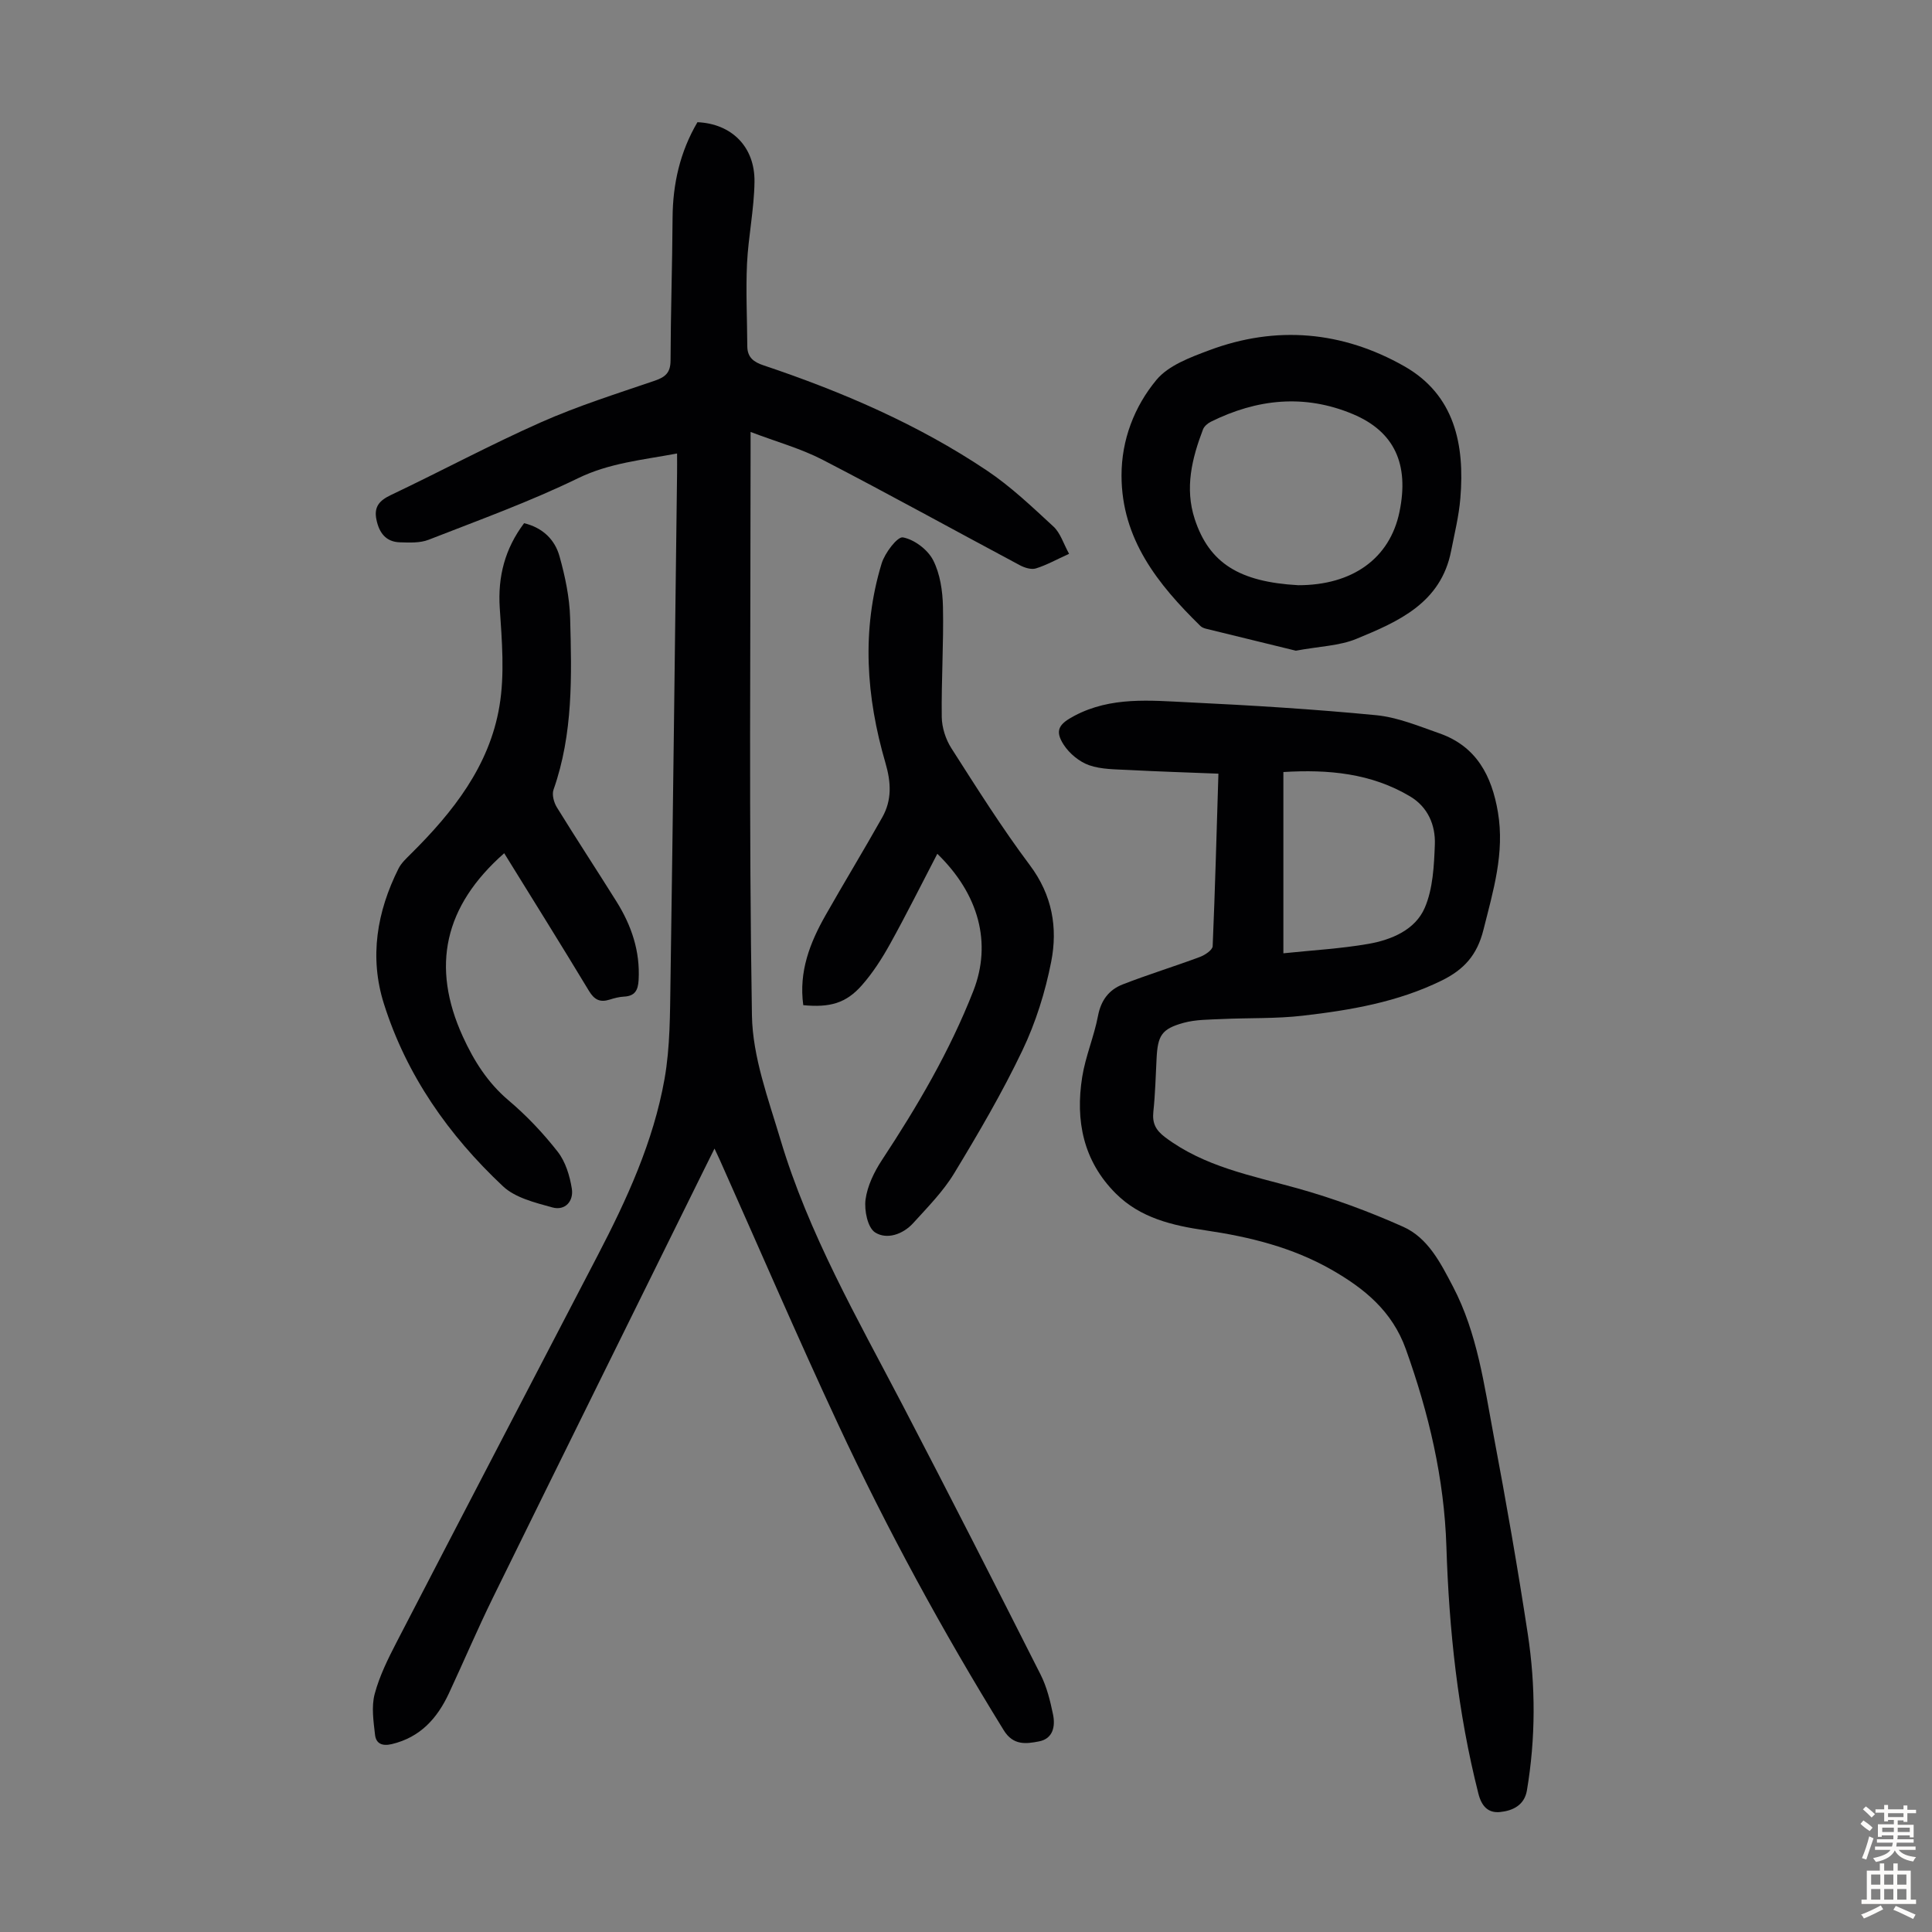
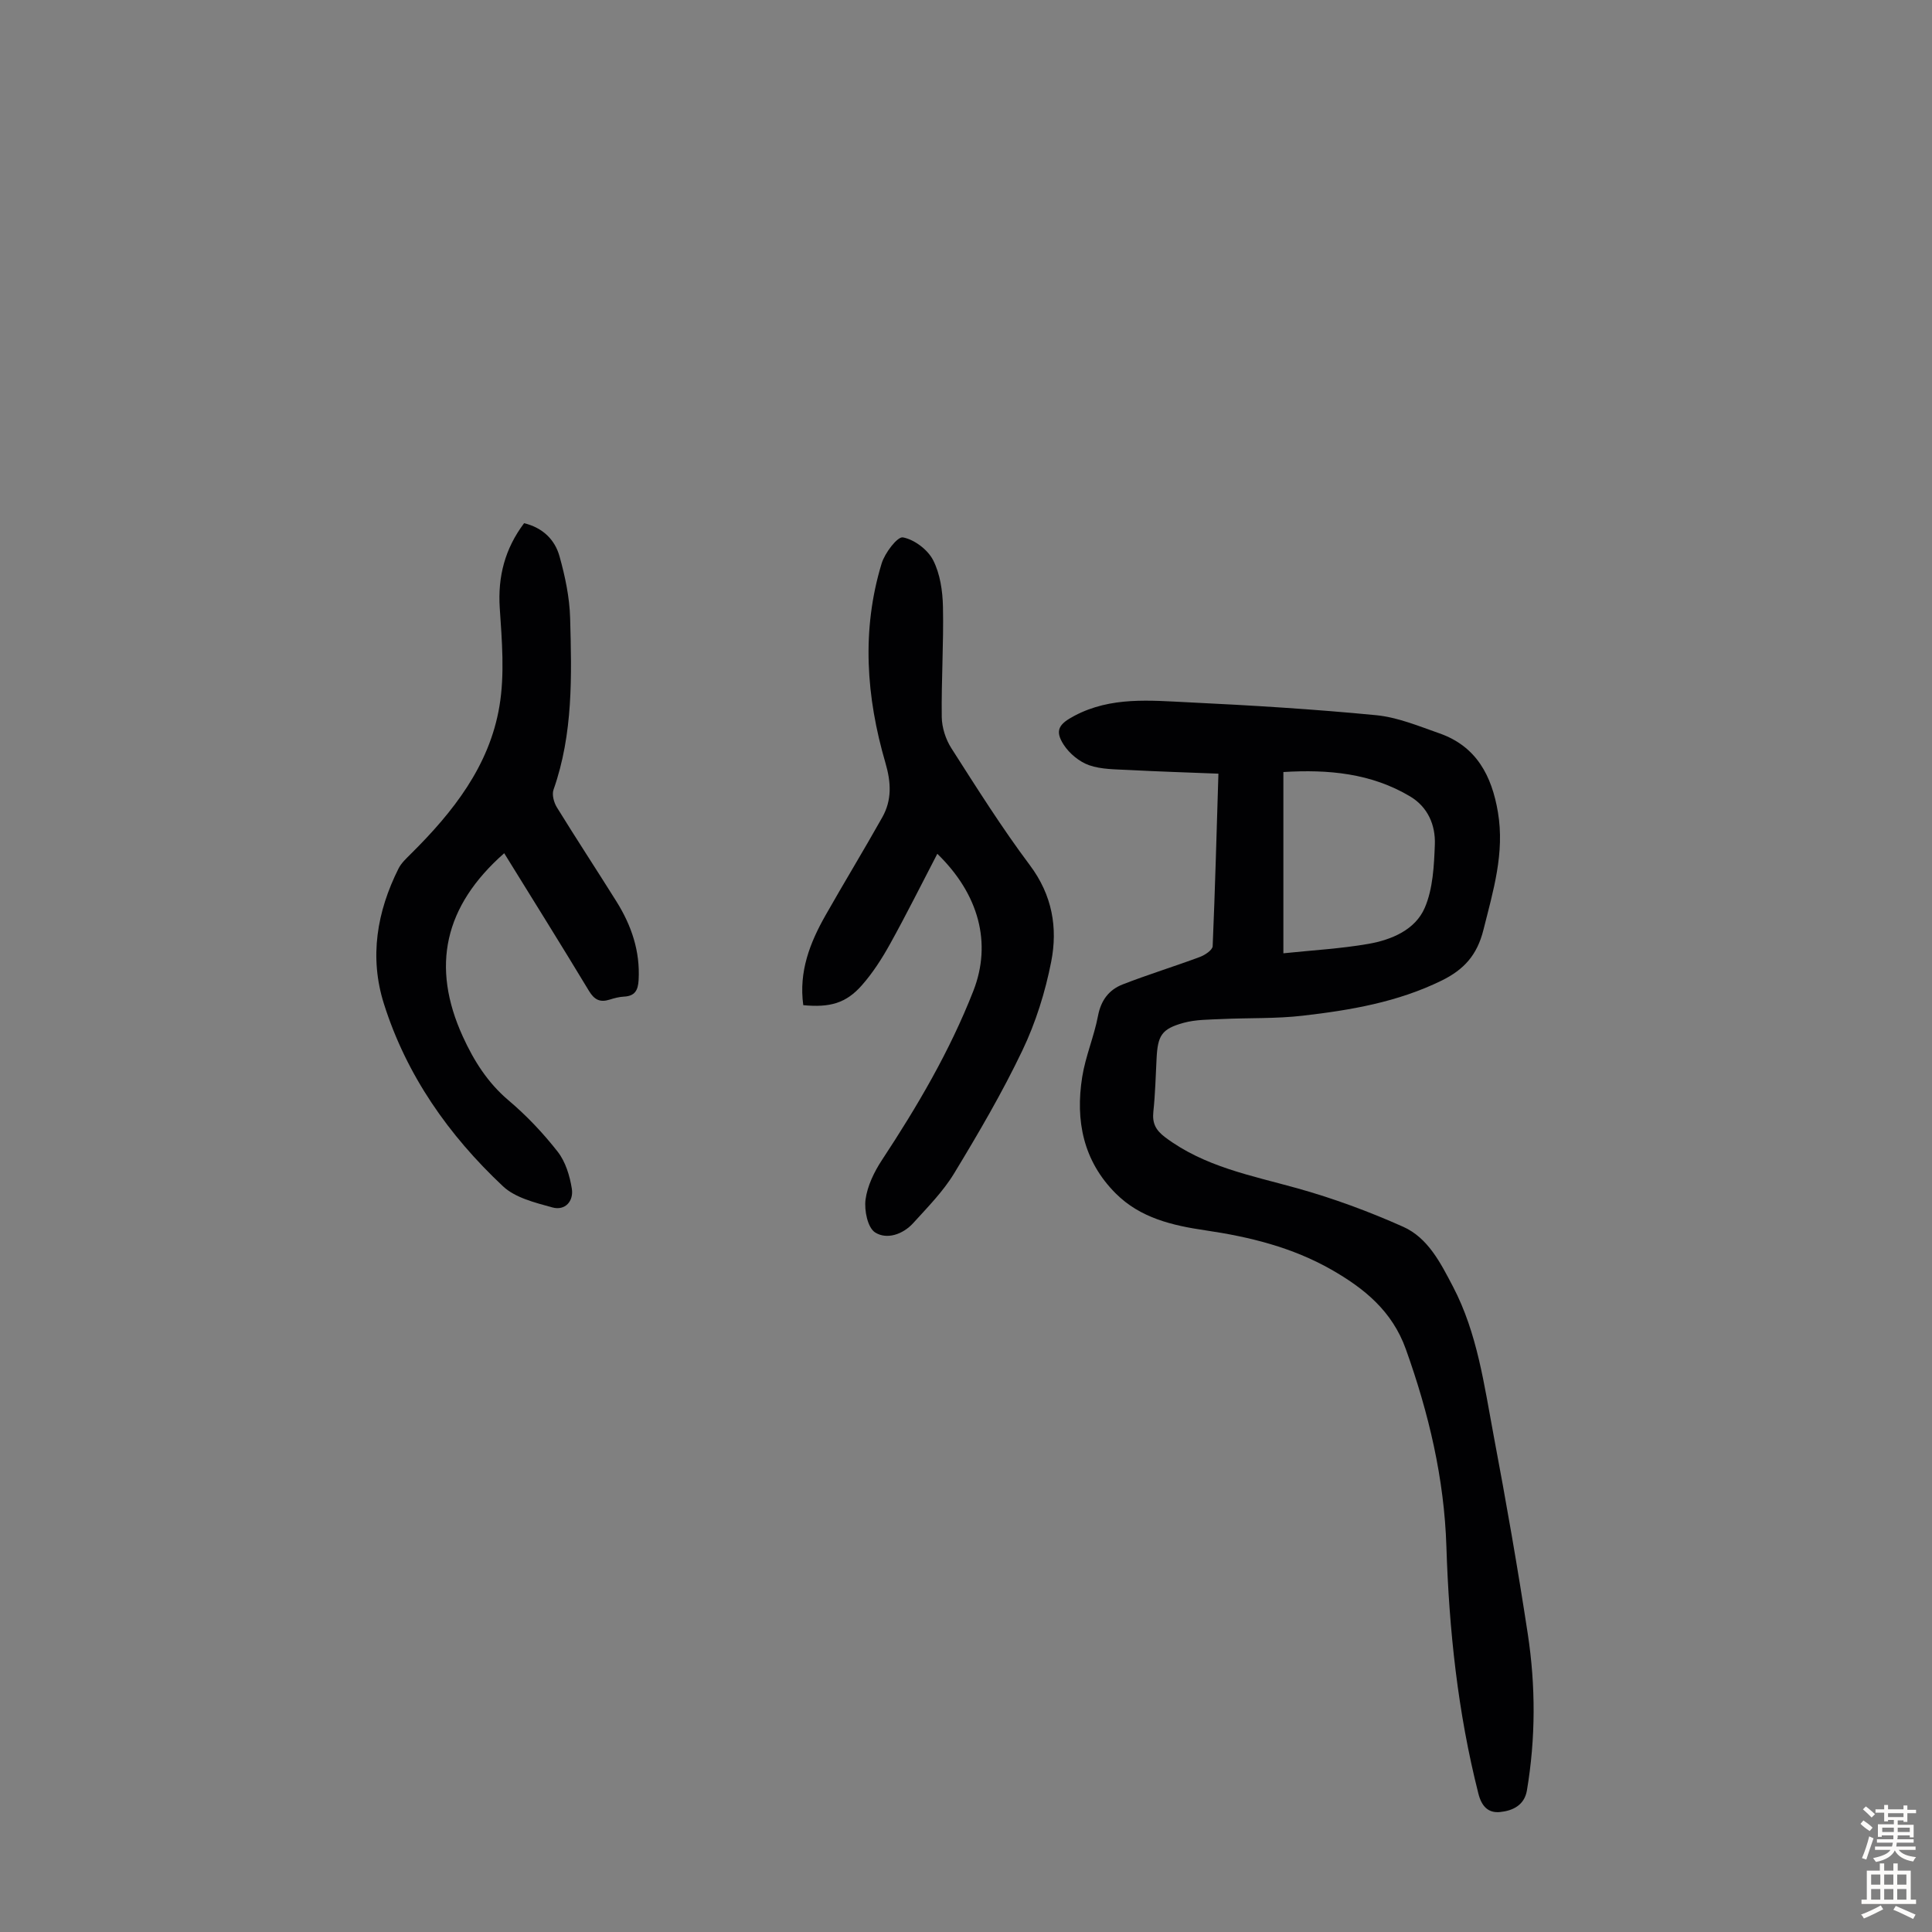
<svg xmlns="http://www.w3.org/2000/svg" enable-background="new 0 0 400 400" viewBox="0 0 400 400">
  <rect x="0" y="0" width="400" height="400" fill="#808080" stroke="none" />
  <g fill="#010103">
-     <path d="m140.18 93.89c-7.3 1.36-14.02 1.97-20.5 5.12-10.01 4.87-20.55 8.68-30.94 12.74-1.79.7-3.96.59-5.95.53-2.91-.09-4.29-1.98-4.85-4.68-.56-2.66.59-3.97 2.99-5.11 10.4-4.94 20.56-10.4 31.07-15.06 7.64-3.39 15.66-5.91 23.59-8.62 2.21-.76 3.23-1.69 3.24-4.17.03-9.84.36-19.68.42-29.52.04-7.09 1.56-13.72 5.15-19.82 7.04.31 11.9 5.05 11.81 12.33-.07 5.67-1.28 11.32-1.55 17-.26 5.67.03 11.37.06 17.06.01 2.26 1.28 3.26 3.33 3.94 16.27 5.46 31.98 12.21 46.28 21.79 4.96 3.32 9.37 7.53 13.78 11.6 1.44 1.33 2.07 3.54 3.23 5.64-2.62 1.19-4.68 2.35-6.88 3.03-.96.29-2.35-.15-3.32-.67-13.61-7.26-27.11-14.73-40.81-21.82-4.5-2.33-9.49-3.7-14.93-5.77v4.29c0 38.84-.36 77.69.28 116.51.14 8.59 3.38 17.25 5.89 25.66 5.82 19.52 15.95 37.1 25.31 55.03 9.66 18.52 19.14 37.14 28.56 55.78 1.29 2.55 2 5.45 2.58 8.27.5 2.44.01 5.01-2.91 5.57-2.65.51-5.32.89-7.29-2.3-12.64-20.48-24.14-41.57-34.3-63.37-8.45-18.12-16.36-36.5-24.51-54.76-.27-.6-.56-1.2-1.08-2.31-.83 1.68-1.49 2.99-2.13 4.29-14.59 29.56-29.22 59.11-43.75 88.7-3.2 6.52-6.04 13.21-9.11 19.8-2.42 5.18-5.93 9.11-11.83 10.51-2.02.48-3.25-.14-3.46-1.9-.32-2.81-.78-5.83-.08-8.47.99-3.73 2.77-7.31 4.56-10.77 13.82-26.7 27.73-53.35 41.6-80.01 6.06-11.64 11.54-23.56 13.85-36.54 1.18-6.65 1.13-13.56 1.24-20.36.52-35.02.92-70.05 1.36-105.07.02-1.18 0-2.39 0-4.09z" />
    <path d="m252.26 160.18c-6.49-.26-12.5-.44-18.51-.76-2.78-.15-5.7-.1-8.26-.99-2.02-.71-4.07-2.41-5.25-4.22-1.96-3.01-.95-4.35 2.22-6.02 7.57-4 15.66-3.16 23.64-2.78 12.94.62 25.89 1.41 38.79 2.66 4.47.43 8.84 2.26 13.15 3.77 7.64 2.68 10.82 8.78 12.09 16.32 1.43 8.46-.99 16.33-3.01 24.39-1.3 5.17-3.99 8.18-8.63 10.46-9.13 4.48-18.9 6.14-28.78 7.28-5.53.64-11.15.43-16.72.69-2.66.13-5.42.09-7.95.79-4.53 1.25-5.34 2.62-5.58 7.33-.19 3.69-.28 7.39-.67 11.06-.25 2.38.47 3.81 2.43 5.29 8.14 6.12 17.82 7.91 27.3 10.55 7.49 2.09 14.87 4.81 21.97 7.98 5.18 2.31 7.77 7.51 10.33 12.39 5.07 9.69 6.46 20.41 8.44 30.93 2.57 13.62 4.96 27.28 7.05 40.98 1.64 10.77 1.64 21.63-.18 32.42-.52 3.05-2.93 4.19-5.53 4.46-2.49.26-3.86-1.19-4.52-3.83-4.26-16.79-6.07-33.88-6.62-51.14-.45-14.11-3.65-27.61-8.4-40.87-2.83-7.9-8.61-12.57-15.4-16.45-8.08-4.61-16.95-6.8-26.09-8.14-6.81-1-13.47-2.54-18.57-7.64-6.73-6.73-8.38-15.09-6.94-24.12.68-4.28 2.46-8.38 3.27-12.65.61-3.23 2.28-5.4 5.09-6.5 5.28-2.06 10.71-3.72 16.02-5.7 1.04-.39 2.59-1.42 2.63-2.22.5-11.72.81-23.46 1.19-35.72zm13.45 37.19c6.11-.64 11.92-.96 17.6-1.95 4.79-.84 9.7-2.9 11.67-7.47 1.7-3.94 1.92-8.68 2.09-13.09.15-4.02-1.43-7.77-5.12-9.97-8.07-4.81-16.93-5.62-26.24-5.05z" />
    <path d="m166.31 208.11c-.96-6.95 1.38-12.93 4.62-18.63 3.85-6.79 7.92-13.47 11.74-20.27 2.01-3.58 1.83-7.21.65-11.26-3.98-13.63-4.99-27.48-.79-41.28.66-2.18 3.28-5.62 4.41-5.41 2.36.44 5.13 2.53 6.25 4.71 1.46 2.84 1.97 6.4 2.04 9.67.16 7.6-.35 15.21-.25 22.81.03 2.18.81 4.62 1.99 6.46 5.24 8.19 10.43 16.45 16.26 24.23 4.63 6.18 5.79 12.94 4.41 19.97-1.23 6.28-3.2 12.58-5.95 18.34-4.18 8.76-9.11 17.18-14.15 25.49-2.28 3.76-5.49 7-8.48 10.3-2.12 2.33-5.46 3.47-7.88 1.92-1.55-.99-2.27-4.57-1.98-6.8.38-2.84 1.79-5.74 3.4-8.19 7.33-11.13 14.03-22.52 18.92-35.01 3.88-9.92 1.13-20.06-7.46-28.39-3.27 6.28-6.4 12.57-9.8 18.7-1.67 3.01-3.57 5.97-5.83 8.53-3.27 3.71-6.59 4.63-12.12 4.11z" />
    <path d="m104.39 176.65c-12.41 10.92-15.2 23.41-8.57 37.95 2.28 5 5.13 9.55 9.47 13.22 3.74 3.16 7.17 6.79 10.19 10.65 1.61 2.07 2.49 4.98 2.91 7.63.41 2.56-1.36 4.63-4.05 3.88-3.56-.99-7.66-1.98-10.21-4.38-11.23-10.54-19.97-22.96-24.65-37.79-3.04-9.63-1.45-19.03 3.02-27.97.58-1.16 1.62-2.11 2.56-3.05 8.72-8.64 16.27-18.2 18.34-30.57 1.11-6.6.52-13.56.07-20.32-.43-6.58 1.09-12.32 5.04-17.58 3.87.94 6.37 3.41 7.33 6.85 1.16 4.15 2.08 8.5 2.2 12.79.33 11.96.64 23.96-3.44 35.54-.36 1.02.07 2.63.68 3.63 4.05 6.57 8.29 13.02 12.38 19.56 3.08 4.94 4.89 10.24 4.56 16.2-.12 2.15-.77 3.34-3.05 3.45-.99.05-1.99.32-2.95.62-1.99.63-3.17.04-4.29-1.82-5.7-9.45-11.57-18.83-17.54-28.49z" />
-     <path d="m268.29 134.72c-5.61-1.37-12.08-2.94-18.56-4.54-.42-.1-.9-.28-1.2-.58-8.8-8.62-16.32-17.99-16.33-31.14-.01-7.39 2.65-14.29 7.23-19.81 2.5-3.01 7.02-4.67 10.92-6.13 13.9-5.21 27.62-3.94 40.38 3.3 10.46 5.94 12.55 16.24 11.62 27.35-.3 3.66-1.2 7.27-1.91 10.89-2.11 10.79-10.9 14.62-19.59 18.2-3.52 1.46-7.6 1.54-12.56 2.46zm.48-13.56c11.26.02 18.98-5.56 20.97-15.15 2.06-9.91-1.04-16.67-9.66-20.28-10-4.19-19.84-3.15-29.41 1.6-.64.32-1.35.93-1.6 1.57-2.3 6.02-3.81 12.16-1.71 18.58 3.01 9.16 9.29 13 21.41 13.68z" />
  </g>
  <path d="m385.2 377.6.6-.7c.6.4 1.3.9 1.9 1.5l-.6.7c-.8-.5-1.4-1-1.9-1.5zm.3 7.1c.6-1.4 1.1-2.9 1.5-4.5.3.1.6.3.9.4-.5 1.4-1 2.9-1.5 4.4zm.2-10.1.6-.6c.7.5 1.3 1.1 1.9 1.6l-.7.7c-.6-.6-1.2-1.2-1.8-1.7zm8.4-.8h.8v.9h1.8v.7h-1.8v1.8h-.8v-.3h-1.2v.9h3.3v2.6h-.8v-.4h-2.5c0 .3 0 .6-.1.8h3.4v.7h-3.5c0 .3-.1.6-.1.8h4v.7h-3.5c.7.9 1.9 1.3 3.6 1.5-.2.2-.4.5-.6.9-1.9-.3-3.2-1.1-3.8-2.3-.5 1.1-1.8 2-3.9 2.4-.2-.3-.4-.5-.6-.8 1.9-.4 3.1-.9 3.6-1.7h-3.2v-.7h3.5c.1-.2.1-.5.2-.8h-3.3v-.7h3.4c0-.2 0-.5 0-.8h-2.4v.3h-.8v-2.6h3.3v-.9h-1.2v.3h-.8v-1.8h-1.8v-.7h1.8v-.9h.8v.9h3.2zm-4.4 5.5h2.4c0-.3 0-.6 0-.9h-2.4zm1.2-3.1h3.2v-.8h-3.2zm4.4 2.2h-2.4v.9h2.5v-.9z" fill="#fcfbfa" />
  <path d="m389.2 385.8h.9v1.5h1.9v-1.5h.9v1.5h2.7v6h1.1v.9h-11.3v-.9h1.1v-6h2.7zm.2 8.7.5.8c-1.2.6-2.5 1.3-4 1.9-.2-.3-.3-.6-.6-.8 1.6-.6 3-1.3 4.1-1.9zm-2-4.3h1.9v-2.1h-1.9zm0 3.1h1.9v-2.2h-1.9zm2.7-3.1h1.9v-2.1h-1.9zm0 3.1h1.9v-2.2h-1.9zm2.4 1.3c1.4.6 2.7 1.2 4.1 1.8l-.5.9c-1.5-.7-2.8-1.4-4.1-1.9zm2.2-6.5h-1.9v2.1h1.9zm-1.9 5.2h1.9v-2.2h-1.9z" fill="#fcfbfa" />
</svg>